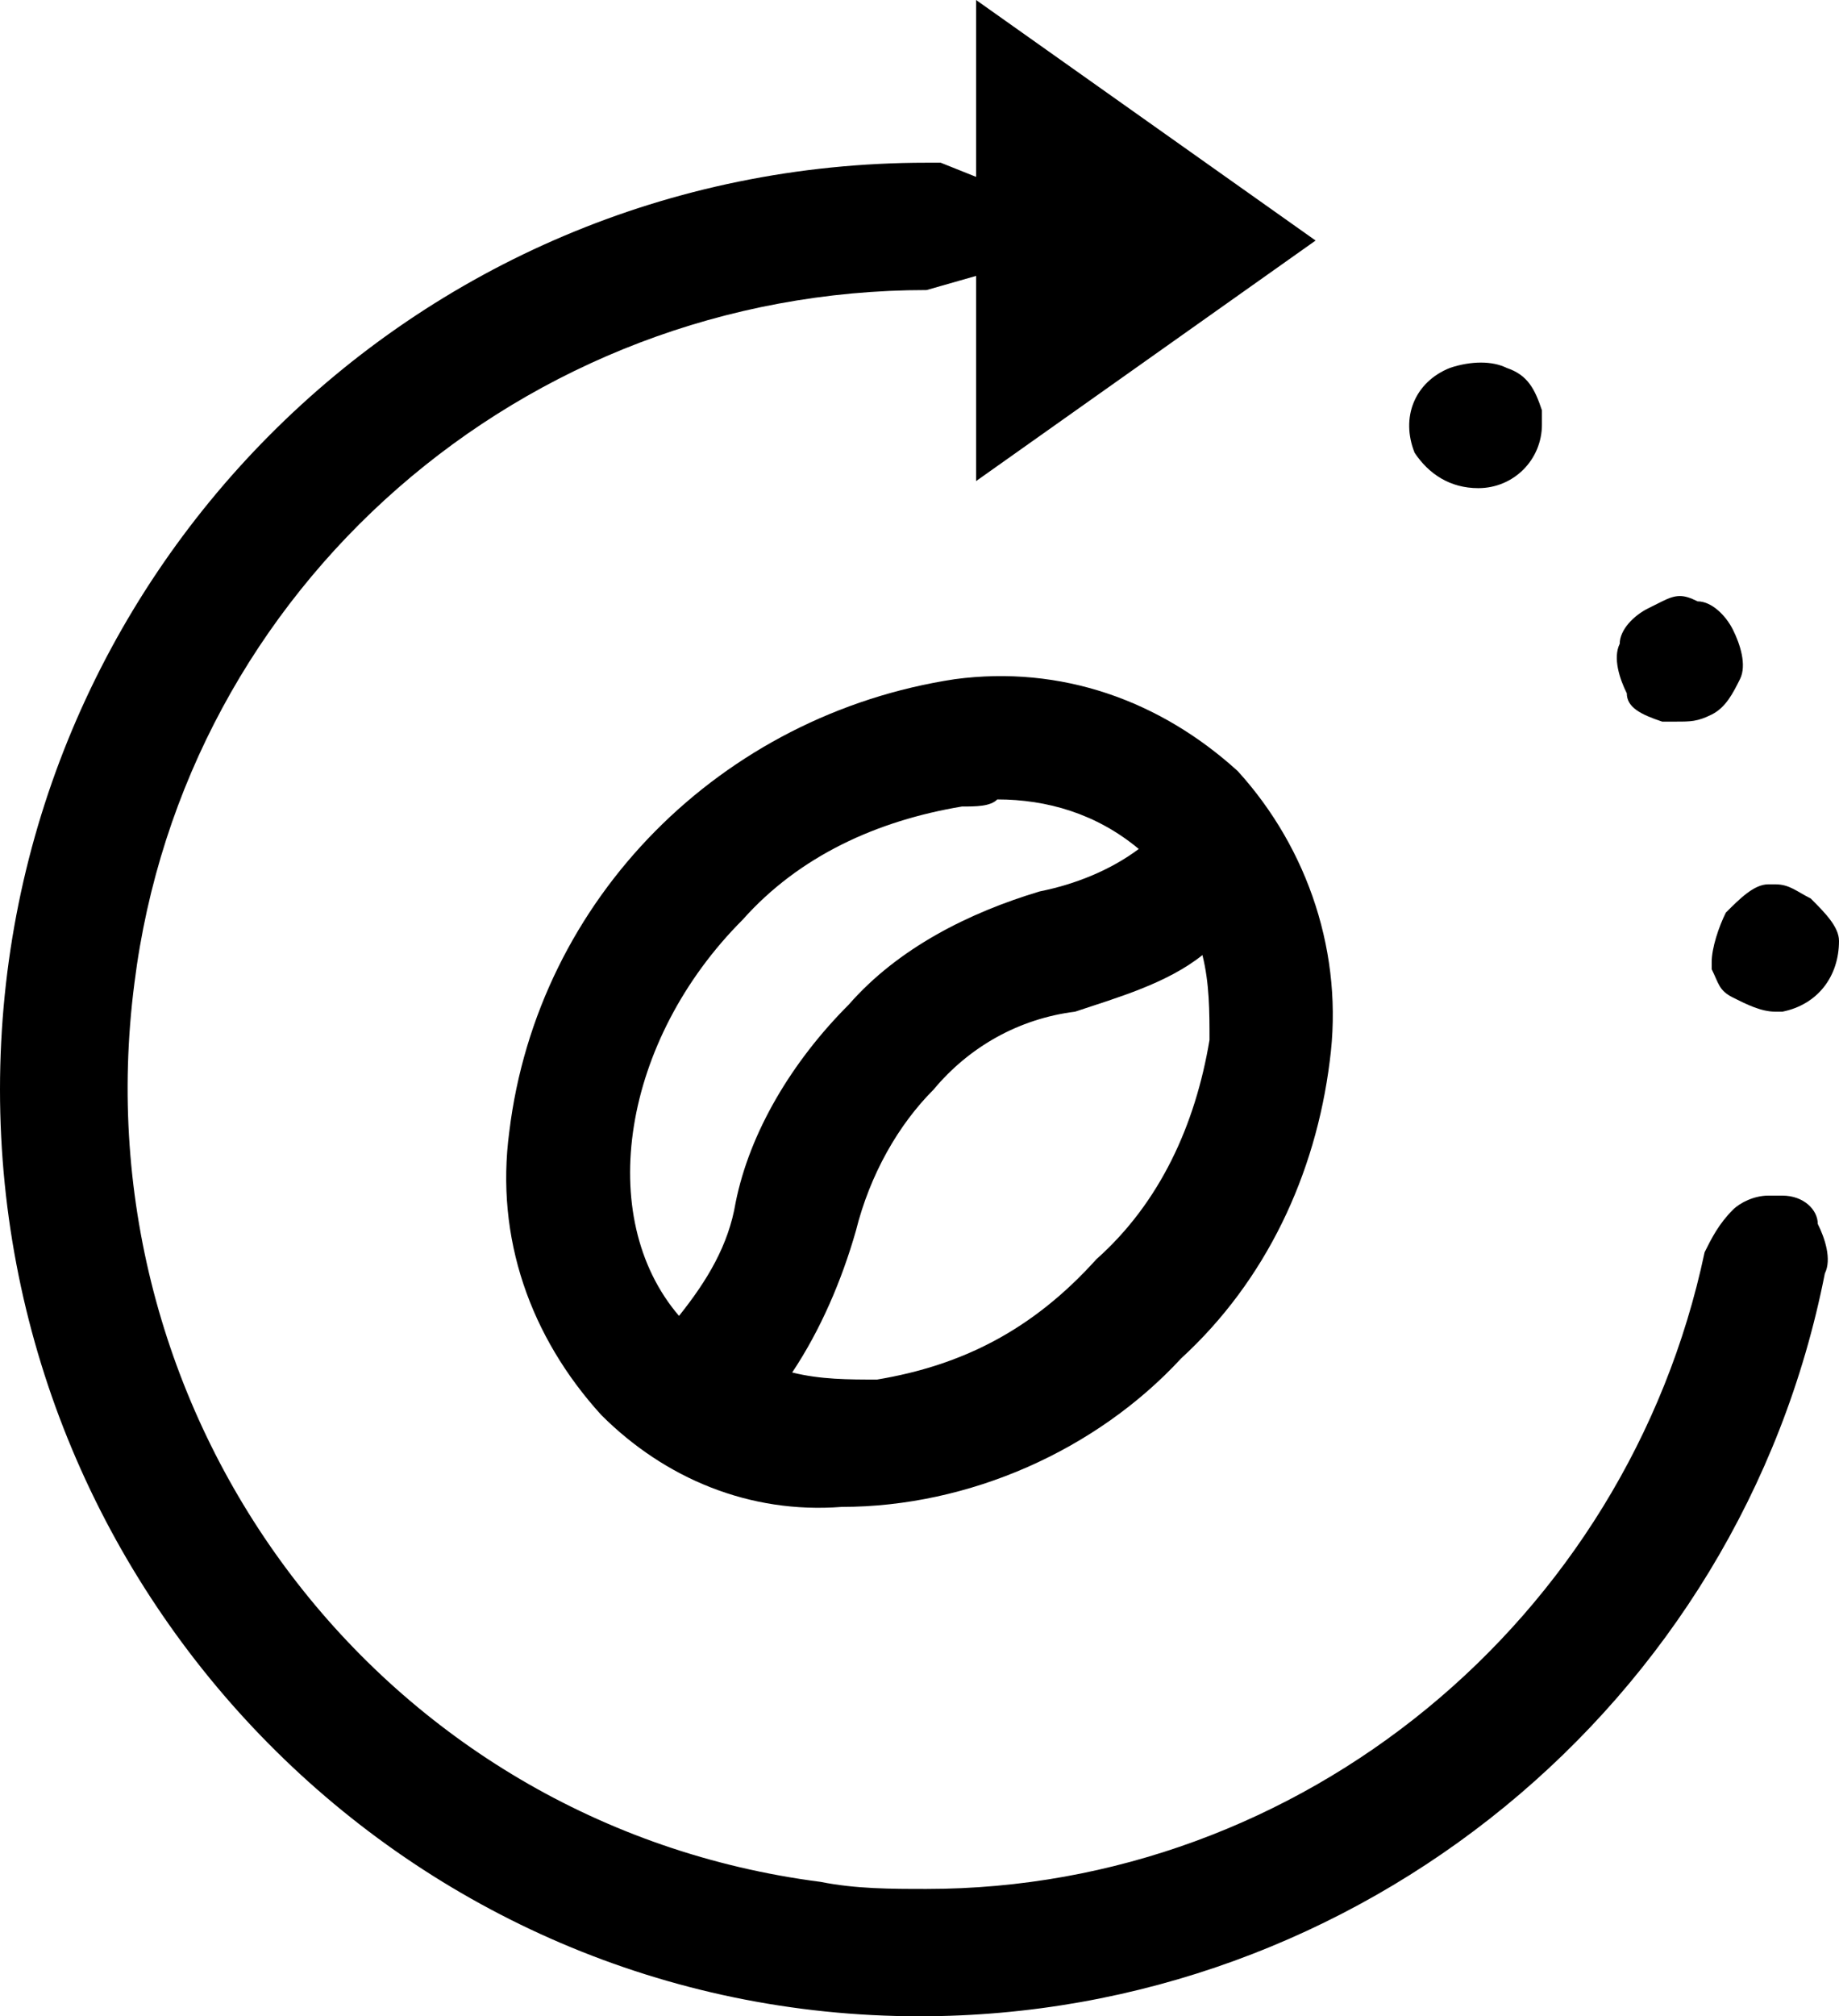
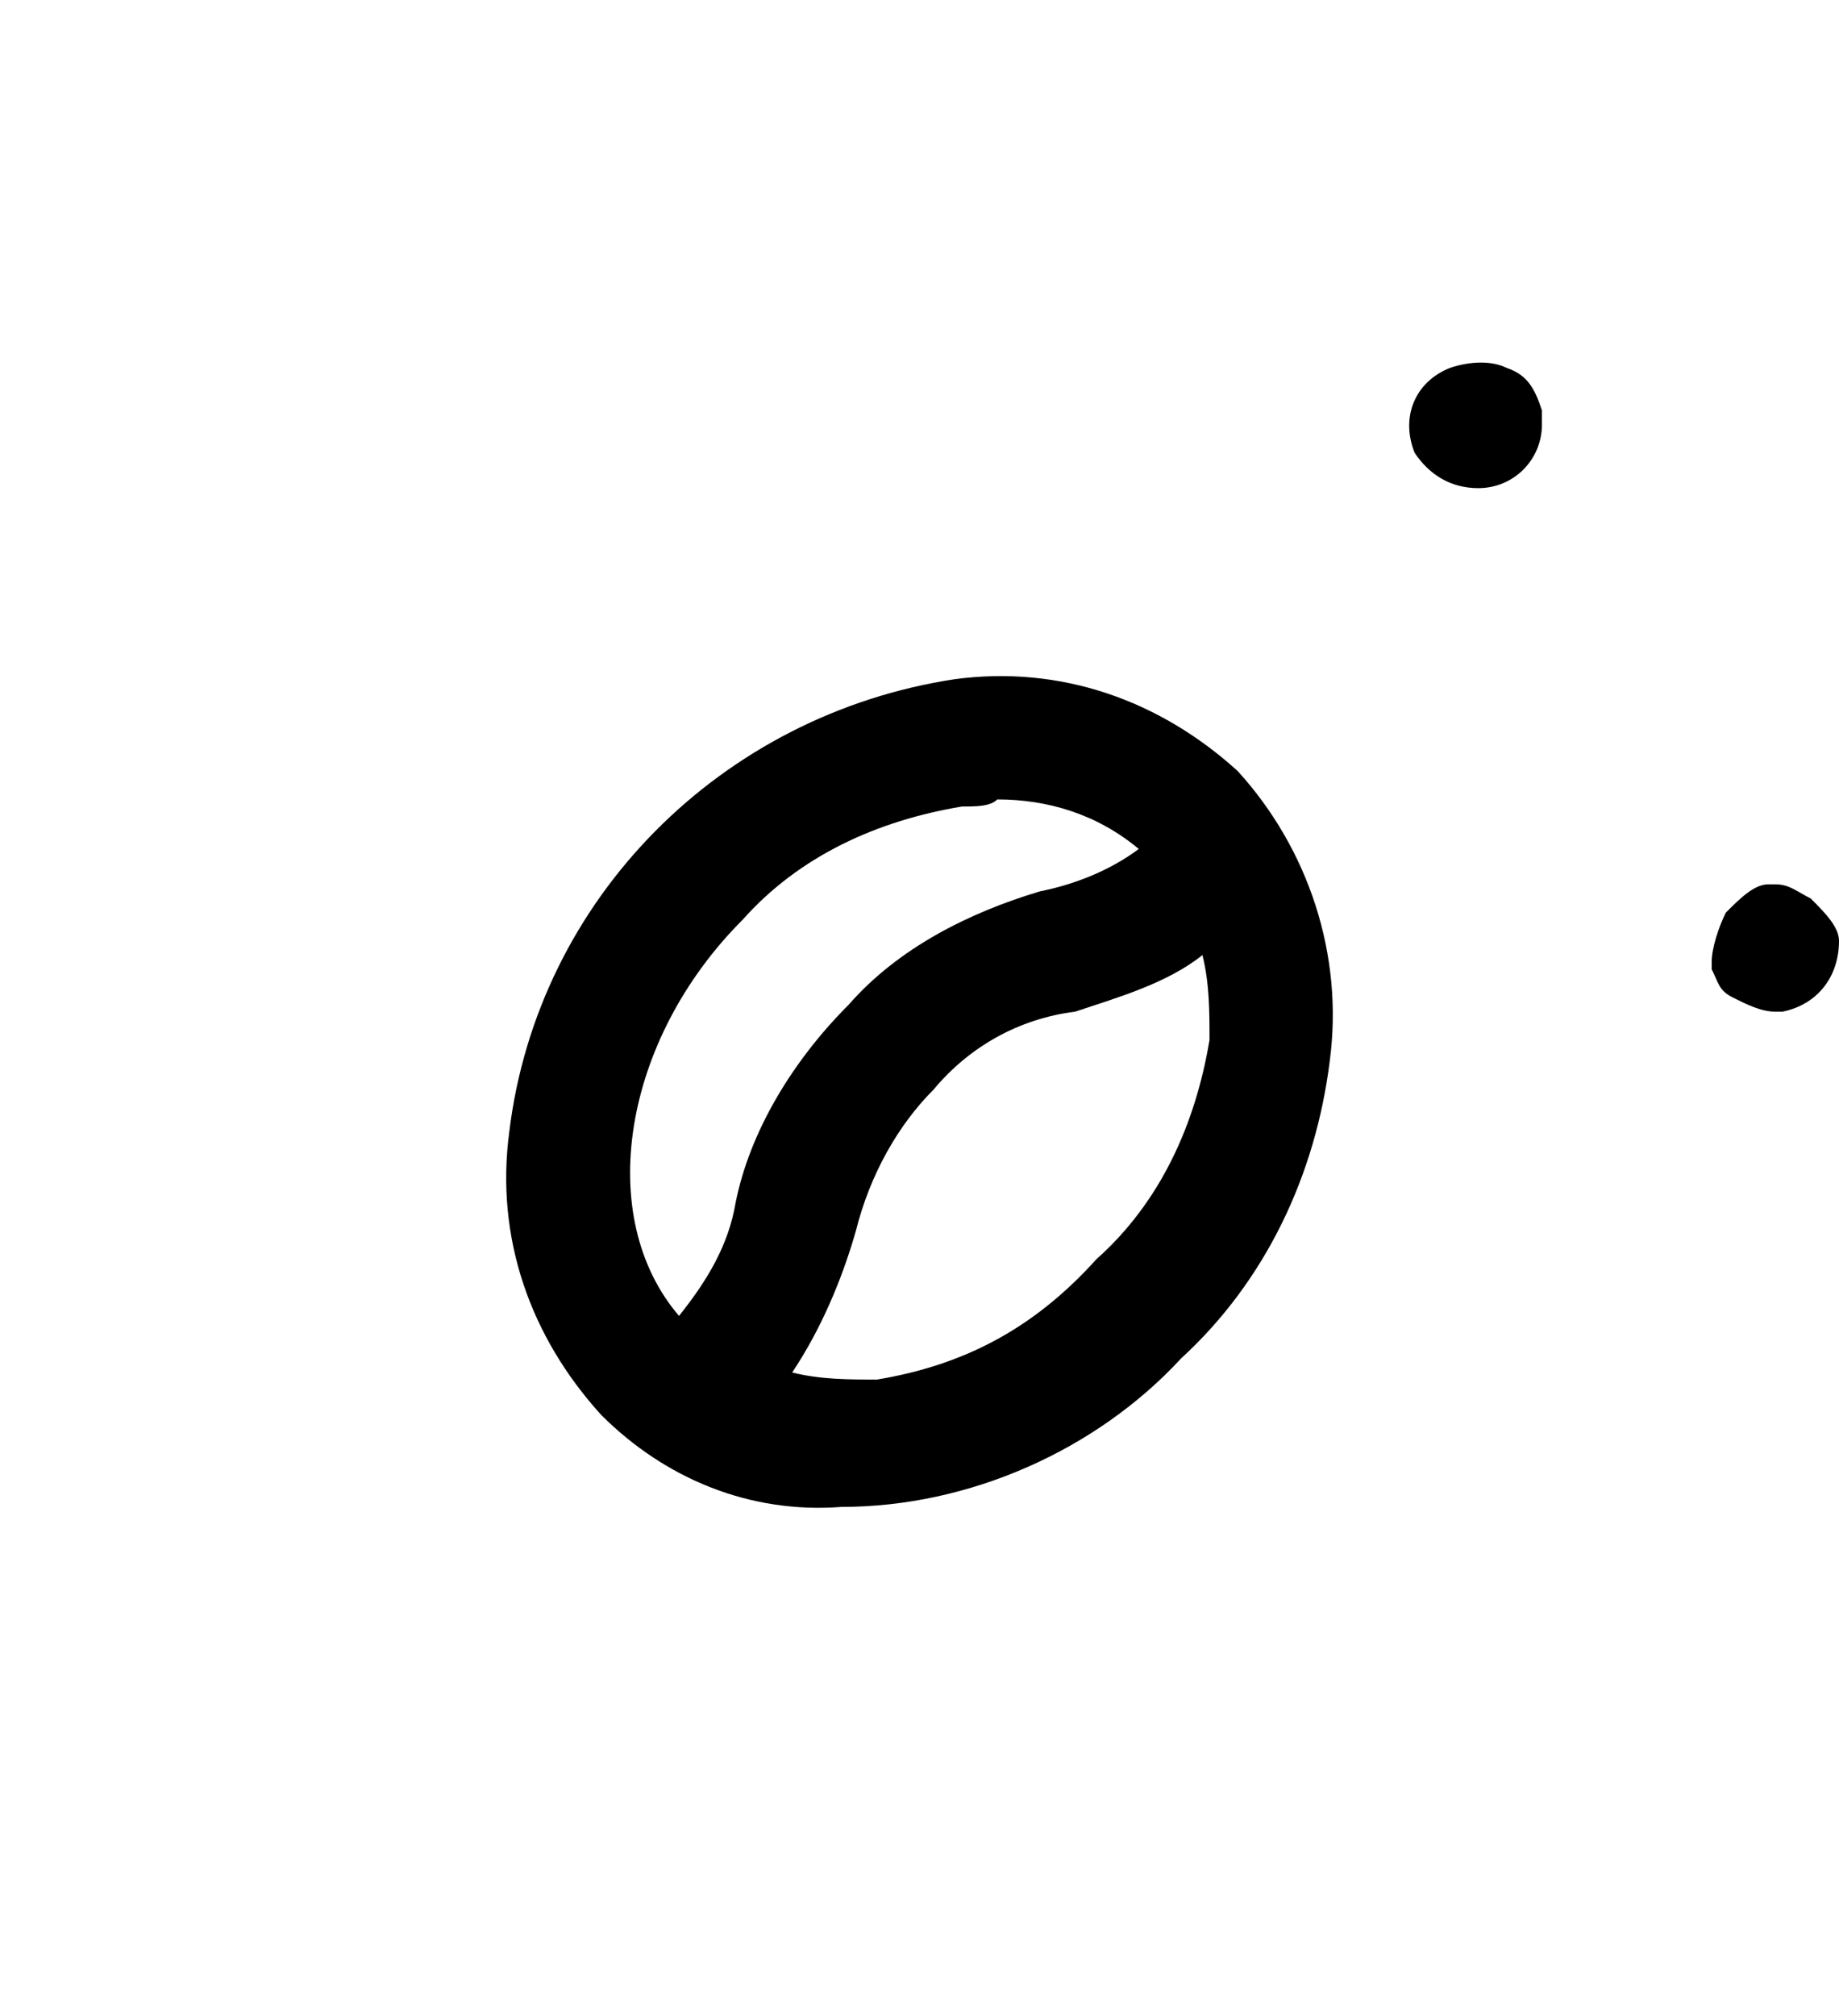
<svg xmlns="http://www.w3.org/2000/svg" viewBox="0 0 26 28.5" fill="currentColor">
  <path d="M24.2,13.6v0.1c0.1,0.2,0.1,0.3,0.3,0.4c0.2,0.1,0.4,0.2,0.6,0.2h0.1c0.5-0.1,0.8-0.5,0.8-1c0,0,0,0,0,0l0,0    c0-0.2-0.2-0.4-0.4-0.6c-0.2-0.1-0.3-0.2-0.5-0.2H25c-0.2,0-0.4,0.2-0.6,0.4C24.3,13.1,24.2,13.4,24.2,13.6z" />
-   <path d="M23.5,10.2h0.2c0.2,0,0.3,0,0.5-0.1c0.2-0.1,0.3-0.3,0.4-0.5c0.1-0.2,0-0.5-0.1-0.7l0,0    c-0.1-0.2-0.3-0.4-0.5-0.4c-0.2-0.1-0.3-0.1-0.5,0l-0.2,0.1c-0.2,0.1-0.4,0.3-0.4,0.5c-0.1,0.2,0,0.5,0.1,0.7    C23,10,23.2,10.1,23.5,10.2z" />
-   <path d="M25.2,16.9H25c-0.2,0-0.4,0.1-0.5,0.2c-0.2,0.2-0.3,0.4-0.4,0.6c-1.1,5.2-5.7,9-11,9c-0.5,0-1,0-1.5-0.1    c-6.2-0.8-10.5-6.5-9.7-12.7c0.7-5.6,5.5-9.8,11.2-9.8l0.7-0.2v2.9l4.8-3.4L13.8,0v2.5l-0.5-0.2h-0.2C5.8,2.3,0,8.2,0,15.4    S5.8,28.5,13,28.5c6.2,0,11.6-4.4,12.8-10.5c0.1-0.2,0-0.5-0.1-0.7C25.7,17.1,25.5,16.9,25.2,16.9z" />
  <path d="M20.9,6.9c0.5,0,0.9-0.4,0.9-0.9c0-0.1,0-0.1,0-0.2c-0.1-0.3-0.2-0.5-0.5-0.6c-0.2-0.1-0.5-0.1-0.8,0    C20,5.4,19.8,5.9,20,6.4C20.2,6.7,20.5,6.9,20.9,6.9L20.9,6.9z" />
  <path d="M17.5,10.9c-1.1-1-2.5-1.5-4-1.3c-3.3,0.5-5.9,3.1-6.3,6.4c-0.2,1.5,0.3,2.9,1.3,4c0.9,0.9,2.1,1.4,3.4,1.3    c1.8,0,3.6-0.8,4.8-2.1c1.2-1.1,1.9-2.6,2.1-4.2C19,13.5,18.5,12,17.5,10.9z M12.4,19.5c-0.4,0-0.8,0-1.2-0.1    c0.4-0.6,0.7-1.3,0.9-2c0.2-0.8,0.6-1.5,1.1-2c0.5-0.6,1.2-1,2-1.1c0.6-0.2,1.3-0.4,1.8-0.8c0.1,0.4,0.1,0.8,0.1,1.2    c-0.2,1.2-0.7,2.3-1.6,3.1C14.6,18.8,13.6,19.3,12.4,19.5z M14.1,11.3c0.7,0,1.4,0.2,2,0.7c-0.4,0.3-0.9,0.5-1.4,0.6    c-1,0.3-2,0.8-2.7,1.6C11.2,15,10.6,16,10.4,17c-0.1,0.6-0.4,1.1-0.8,1.6c-1.2-1.4-0.8-3.9,0.9-5.6c0.8-0.9,1.9-1.4,3.1-1.6    C13.8,11.4,14,11.4,14.1,11.3z" />
</svg>